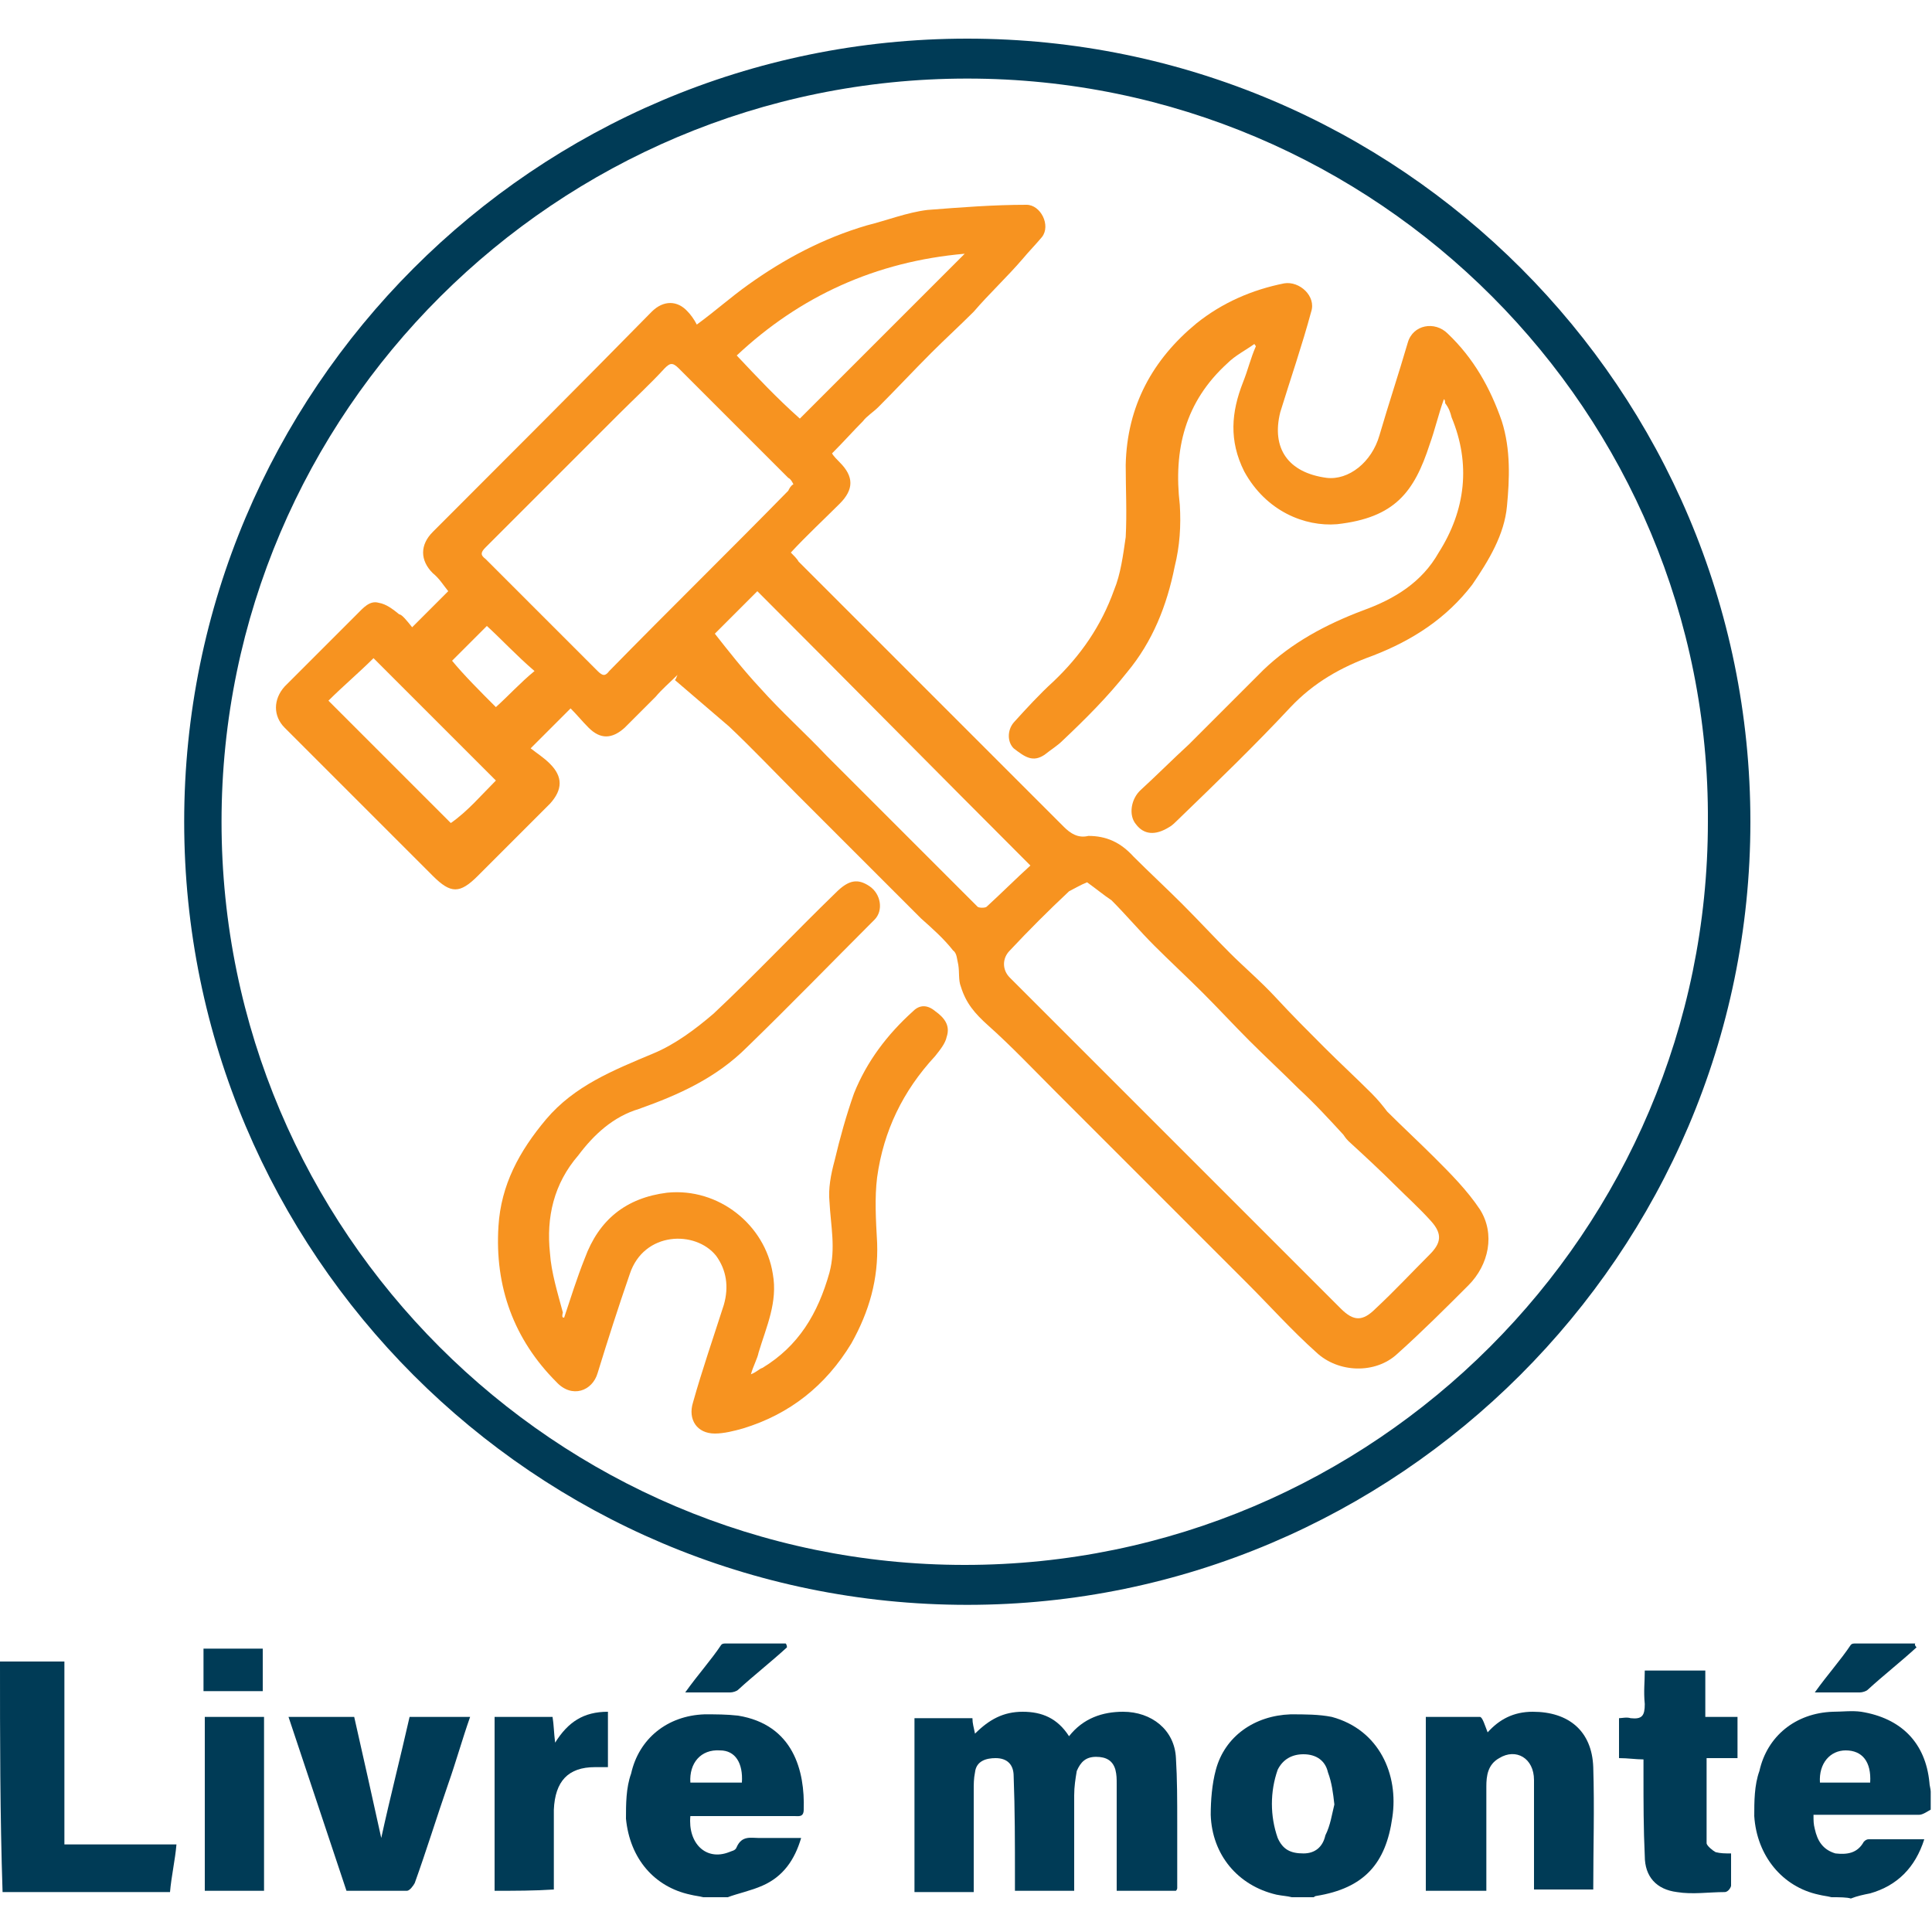
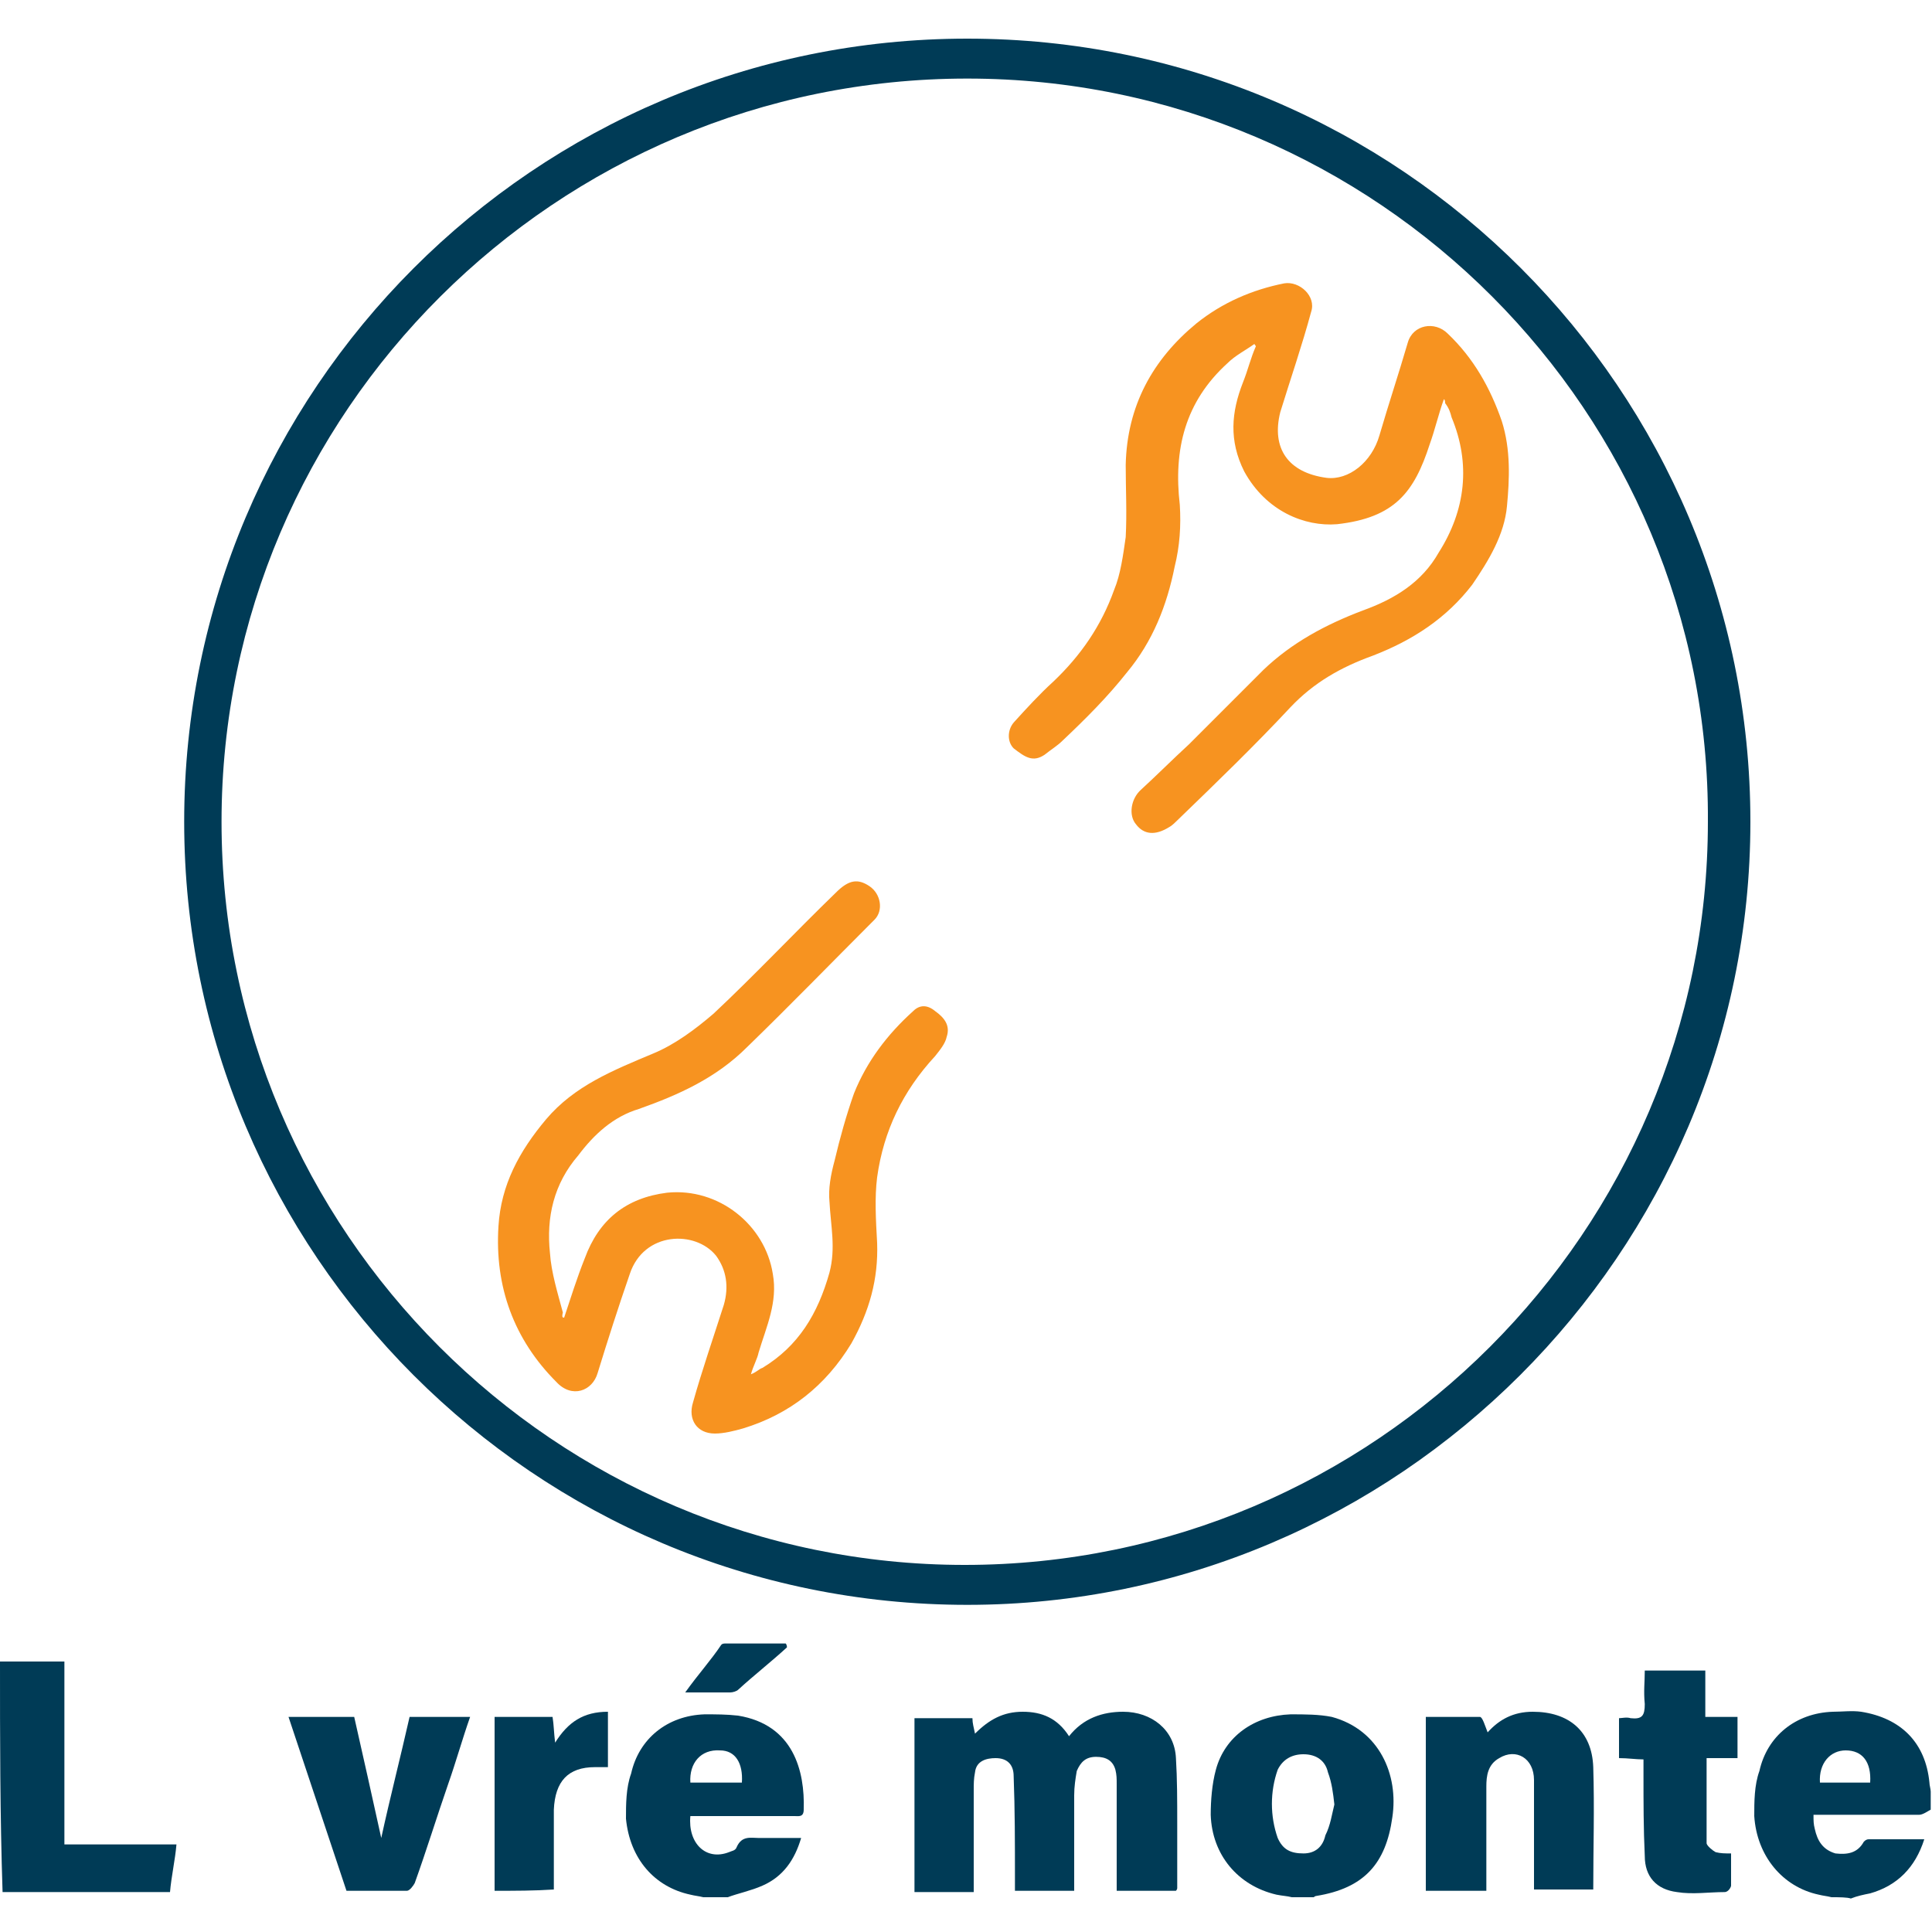
<svg xmlns="http://www.w3.org/2000/svg" version="1.1" id="Calque_1" x="0px" y="0px" viewBox="0 0 150 150" style="enable-background:new 0 0 150 150;" xml:space="preserve">
  <style type="text/css">
	.st0{fill:#003B56;}
	.st1{fill:#F79320;}
</style>
  <g>
    <path class="st0" d="M100.3,147.3c-0.4-0.1-0.7-0.1-1.2-0.2c-3-0.7-5-3.1-5.1-6.2c0-1.1,0.1-2.4,0.4-3.5c0.7-2.6,3-4.2,5.8-4.3   c1.1,0,2.2,0,3.2,0.2c3.7,1,5.2,4.5,4.7,7.8c-0.5,3.6-2.2,5.5-5.9,6.1c-0.1,0-0.2,0.1-0.2,0.1C101.4,147.3,100.9,147.3,100.3,147.3   z M103.6,140.1c-0.1-0.9-0.2-1.7-0.5-2.5c-0.2-0.9-0.9-1.4-1.9-1.4c-0.9,0-1.6,0.4-2,1.2c-0.6,1.7-0.6,3.6,0,5.3   c0.4,0.9,1,1.2,2,1.2c0.9,0,1.5-0.5,1.7-1.4C103.3,141.7,103.4,140.9,103.6,140.1z" />
    <path class="st0" d="M54.6,147.3c-0.4-0.1-0.6-0.1-1-0.2c-2.8-0.6-4.7-2.8-5-5.9c0-1.1,0-2.4,0.4-3.5c0.6-2.7,2.8-4.5,5.7-4.6   c0.9,0,1.7,0,2.6,0.1c4.3,0.7,5.2,4.3,5.1,7.3c0,0.6-0.4,0.5-0.7,0.5c-2.4,0-4.7,0-7.2,0c-0.4,0-0.6,0-0.9,0   c-0.2,2.1,1.2,3.5,3,2.8c0.2-0.1,0.5-0.1,0.6-0.4c0.4-0.9,1.1-0.7,1.7-0.7c1.1,0,2.1,0,3.3,0c-0.5,1.7-1.4,3-3,3.7   c-0.9,0.4-1.9,0.6-2.7,0.9C55.9,147.3,55.2,147.3,54.6,147.3z M53.6,138.4c1.4,0,2.6,0,4,0c0.1-1.5-0.5-2.5-1.7-2.5   C54.4,135.8,53.5,136.9,53.6,138.4z" />
    <path class="st0" d="M142.2,147.3c-0.4-0.1-0.6-0.1-1-0.2c-2.8-0.6-4.8-3-5-6.1c0-1.1,0-2.4,0.4-3.5c0.6-2.7,2.8-4.5,5.7-4.6   c0.7,0,1.5-0.1,2.2,0c3.1,0.5,5,2.4,5.3,5.5c0,0.2,0.1,0.5,0.1,0.7c0,0.5,0,1,0,1.4c-0.2,0.1-0.6,0.4-0.9,0.4c-2.4,0-4.7,0-7.2,0   c-0.2,0-0.6,0-1,0c0,0.5,0,0.7,0.1,1.1c0.2,0.9,0.6,1.6,1.6,1.9c0.9,0.1,1.7,0,2.2-0.9c0.1-0.1,0.2-0.2,0.4-0.2c1.5,0,2.8,0,4.3,0   c-0.7,2.2-2.1,3.6-4.2,4.2c-0.5,0.1-1,0.2-1.5,0.4C143.4,147.3,142.8,147.3,142.2,147.3z M145.2,138.4c0.1-1.6-0.6-2.5-1.9-2.5   c-1.2,0-2.1,1-2,2.5C142.6,138.4,143.8,138.4,145.2,138.4z" />
    <path class="st0" d="M0,129c1.6,0,3.2,0,5,0c0,4.7,0,9.4,0,14.2c3,0,5.7,0,8.7,0c-0.1,1.2-0.4,2.5-0.5,3.7c-4.3,0-8.7,0-13,0   C0,140.9,0,134.9,0,129z" />
    <path class="st0" d="M83.4,146.8c-1.6,0-3.1,0-4.6,0c0-0.4,0-0.7,0-1.1c0-2.6,0-5.2-0.1-7.8c0-0.9-0.5-1.4-1.4-1.4   c-0.7,0-1.5,0.2-1.6,1.1c-0.1,0.5-0.1,0.9-0.1,1.4c0,2.4,0,4.6,0,6.9c0,0.4,0,0.6,0,1c-1.6,0-3.1,0-4.6,0c0-4.5,0-8.9,0-13.5   c1.5,0,3,0,4.5,0c0,0.4,0.1,0.7,0.2,1.2c1.1-1.1,2.2-1.7,3.7-1.7c1.5,0,2.7,0.5,3.6,1.9c1.1-1.4,2.6-1.9,4.2-1.9   c2.2,0,4,1.4,4.1,3.6c0.1,1.6,0.1,3.3,0.1,5.1c0,1.6,0,3.3,0,5c0,0,0,0.1-0.1,0.2c-1.5,0-3,0-4.6,0c0-0.2,0-0.6,0-0.9   c0-2.5,0-5,0-7.4c0-0.4,0-0.7-0.1-1.1c-0.2-0.7-0.7-1-1.5-1s-1.2,0.4-1.5,1.1c-0.1,0.6-0.2,1.2-0.2,1.9   C83.4,142,83.4,144.3,83.4,146.8z" />
    <path class="st0" d="M115.4,146.8c-1.6,0-3.1,0-4.7,0c0-4.5,0-8.9,0-13.5c1.4,0,2.8,0,4.2,0c0.2,0,0.4,0.7,0.6,1.2   c0.9-1,2-1.6,3.5-1.6c2.8,0,4.6,1.5,4.7,4.3c0.1,3.2,0,6.3,0,9.5c-1.5,0-3,0-4.6,0c0-0.2,0-0.6,0-0.9c0-2.5,0-5,0-7.6   c0-1.7-1.4-2.5-2.7-1.7c-0.9,0.5-1,1.4-1,2.2c0,2.4,0,4.6,0,6.9C115.4,146.1,115.4,146.4,115.4,146.8z" />
    <path class="st0" d="M29.6,142.7c0.7-3.2,1.5-6.3,2.2-9.4c1.6,0,3.1,0,4.7,0c-0.6,1.7-1.1,3.5-1.7,5.2c-0.9,2.6-1.7,5.2-2.6,7.7   c-0.1,0.2-0.4,0.6-0.6,0.6c-1.6,0-3.1,0-4.7,0c-1.5-4.5-3-9-4.5-13.5c1.7,0,3.3,0,5.1,0C28.2,136.4,28.9,139.5,29.6,142.7z" />
    <path class="st0" d="M127.7,129.7c1.6,0,3.1,0,4.7,0c0,1.1,0,2.4,0,3.6c0.9,0,1.6,0,2.5,0c0,1.1,0,2.1,0,3.2c-0.7,0-1.5,0-2.4,0   c0,2.2,0,4.5,0,6.6c0,0.2,0.5,0.6,0.7,0.7c0.4,0.1,0.7,0.1,1.2,0.1c0,0.9,0,1.7,0,2.5c0,0.1-0.2,0.5-0.5,0.5c-1.2,0-2.5,0.2-3.7,0   c-1.6-0.2-2.5-1.2-2.5-2.8c-0.1-2.1-0.1-4.2-0.1-6.3c0-0.4,0-0.7,0-1.2c-0.6,0-1.2-0.1-1.9-0.1c0-1,0-2,0-3.1c0.2,0,0.6-0.1,0.9,0   c0.9,0.1,1.1-0.2,1.1-1.1C127.6,131.3,127.7,130.6,127.7,129.7z" />
    <path class="st0" d="M38.4,146.8c0-4.5,0-8.9,0-13.5c1.5,0,3,0,4.5,0c0.1,0.6,0.1,1.2,0.2,2c1-1.6,2.2-2.4,4.1-2.4   c0,1.5,0,2.8,0,4.3c-0.4,0-0.6,0-1,0c-2.1,0-3.1,1.1-3.2,3.3c0,1.7,0,3.5,0,5.2c0,0.4,0,0.6,0,1C41.5,146.8,40,146.8,38.4,146.8z" />
-     <path class="st0" d="M15.9,146.8c0-4.5,0-8.9,0-13.5c1.5,0,3.1,0,4.6,0c0,4.5,0,8.9,0,13.5C19,146.8,17.5,146.8,15.9,146.8z" />
    <path class="st0" d="M61.1,127.9c-1.2,1.1-2.6,2.2-3.8,3.3c-0.1,0.1-0.4,0.2-0.6,0.2c-1.1,0-2.1,0-3.5,0c1-1.4,2-2.5,2.8-3.7   c0.1-0.1,0.2-0.1,0.4-0.1c1.5,0,3.1,0,4.6,0C61.1,127.7,61.1,127.9,61.1,127.9z" />
-     <path class="st0" d="M148.8,127.9c-1.2,1.1-2.6,2.2-3.8,3.3c-0.1,0.1-0.4,0.2-0.6,0.2c-1.1,0-2.1,0-3.5,0c1-1.4,2-2.5,2.8-3.7   c0.1-0.1,0.2-0.1,0.4-0.1c1.5,0,3.1,0,4.6,0C148.6,127.7,148.8,127.9,148.8,127.9z" />
-     <path class="st0" d="M20.4,131.3c-1.5,0-3,0-4.6,0c0-1.1,0-2.2,0-3.3c1.5,0,3,0,4.6,0C20.4,129.1,20.4,130.2,20.4,131.3z" />
  </g>
  <g>
    <g>
-       <path class="st1" d="M32,48.7c1.1-1.1,2-2,2.8-2.8c-0.4-0.5-0.7-1-1.2-1.4c-1-1-1-2.2,0-3.2c5.7-5.7,11.4-11.4,17-17.1    c0.9-0.9,2-0.9,2.8,0c0.2,0.2,0.5,0.6,0.7,1c1.5-1.1,2.6-2.1,4-3.1c2.8-2,5.8-3.6,9.2-4.6c1.6-0.4,3.1-1,4.7-1.2    c2.6-0.2,5.1-0.4,7.7-0.4c1.1,0,1.9,1.6,1.2,2.5c-0.5,0.6-1,1.1-1.5,1.7c-1.2,1.4-2.6,2.7-3.8,4.1c-1.1,1.1-2.2,2.1-3.3,3.2    c-1.4,1.4-2.7,2.8-4.1,4.2c-0.4,0.4-0.9,0.7-1.2,1.1c-0.7,0.7-1.5,1.6-2.4,2.5c0.1,0.2,0.4,0.5,0.6,0.7c1.1,1.1,1.1,2.1,0,3.2    c-1.2,1.2-2.6,2.5-3.8,3.8c0.2,0.2,0.5,0.5,0.6,0.7c6.8,6.8,13.7,13.7,20.6,20.6c0.5,0.5,1.1,0.9,1.9,0.7c1.4,0,2.5,0.5,3.5,1.6    c1.2,1.2,2.6,2.5,3.8,3.7c1.2,1.2,2.5,2.6,3.7,3.8c1.1,1.1,2.4,2.2,3.6,3.5s2.5,2.6,3.7,3.8c1.2,1.2,2.5,2.4,3.7,3.6    c0.5,0.5,0.9,1,1.2,1.4c1.2,1.2,2.5,2.4,3.7,3.6c1.2,1.2,2.5,2.5,3.5,4c1.2,1.9,0.7,4.3-0.9,5.9c-1.7,1.7-3.6,3.6-5.5,5.3    c-1.7,1.6-4.6,1.5-6.3-0.1c-1.9-1.7-3.6-3.6-5.3-5.3c-1.6-1.6-3.3-3.3-5-5s-3.2-3.2-4.8-4.8c-1.7-1.7-3.3-3.3-5.1-5.1    c-1.7-1.7-3.5-3.6-5.3-5.2c-1-0.9-1.7-1.7-2.1-3c-0.2-0.5-0.1-1.1-0.2-1.7c-0.1-0.4-0.1-0.9-0.4-1.1c-0.7-0.9-1.6-1.7-2.5-2.5    c-1.6-1.6-3.2-3.2-4.8-4.8c-1.6-1.6-3.2-3.2-4.8-4.8c-1.7-1.7-3.5-3.6-5.3-5.3c-1.4-1.2-2.8-2.4-4.2-3.6c0.1-0.1,0.1-0.2,0.2-0.4    c-0.6,0.6-1.2,1.1-1.7,1.7c-0.7,0.7-1.6,1.6-2.4,2.4c-1,0.9-1.9,0.9-2.8,0c-0.5-0.5-0.9-1-1.4-1.5c-1,1-2,2-3.1,3.1    c0.5,0.4,1,0.7,1.5,1.2c1,1,1,2,0,3.1c-1.9,1.9-3.7,3.7-5.6,5.6c-1.4,1.4-2.1,1.4-3.5,0c-3.8-3.8-7.7-7.7-11.5-11.5    c-0.9-0.9-0.9-2.2,0-3.2c1.9-1.9,3.7-3.7,5.6-5.6c0.5-0.5,1-1.1,1.7-0.9c0.6,0.1,1.1,0.5,1.6,0.9C31.2,47.7,31.6,48.2,32,48.7z     M84.4,68.5c-0.5,0.2-1,0.5-1.4,0.7c-1.6,1.5-3.1,3-4.6,4.6c-0.6,0.6-0.6,1.5,0,2.1c0.4,0.4,0.9,0.9,1.2,1.2    c3.3,3.3,6.7,6.7,10,10c4.8,4.8,9.7,9.7,14.5,14.5c1,1,1.7,1,2.7,0c1.5-1.4,2.8-2.8,4.2-4.2c0.9-0.9,1-1.6,0.1-2.6    c-0.9-1-1.9-1.9-2.7-2.7c-1.2-1.2-2.5-2.4-3.7-3.5c-0.1-0.1-0.2-0.2-0.4-0.5c-1.1-1.2-2.2-2.4-3.5-3.6c-1.2-1.2-2.6-2.5-3.8-3.7    c-1.2-1.2-2.4-2.5-3.6-3.7c-1.2-1.2-2.6-2.5-3.8-3.7c-1.1-1.1-2.2-2.4-3.3-3.5C85.7,69.5,85.1,69,84.4,68.5z M61.6,37.6    c-0.1-0.2-0.2-0.4-0.4-0.5c-2.8-2.8-5.7-5.7-8.5-8.5c-0.5-0.5-0.7-0.4-1.1,0c-1.1,1.2-2.4,2.4-3.5,3.5c-3.5,3.5-6.9,6.9-10.4,10.4    c-0.4,0.4-0.4,0.6,0,0.9c1.2,1.2,2.5,2.5,3.7,3.7c1.6,1.6,3.3,3.3,5,5c0.4,0.4,0.6,0.4,0.9,0c4.6-4.7,9.3-9.3,13.9-14    C61.3,37.9,61.4,37.7,61.6,37.6z M80,67.2C72.8,60,65.8,52.9,58.8,45.9c-1.2,1.2-2.5,2.5-3.3,3.3c1.1,1.4,2.2,2.8,3.5,4.2    c1.7,1.9,3.5,3.5,5.2,5.3c1.6,1.6,3.3,3.3,5,5c1.7,1.7,3.5,3.5,5.2,5.2c0.5,0.5,1,1,1.5,1.5c0.1,0.1,0.6,0.1,0.7,0    C77.8,69.3,78.9,68.2,80,67.2z M62.1,32.5c4.2-4.2,8.4-8.4,12.8-12.8c-6.9,0.6-12.8,3.3-17.7,7.9C58.8,29.3,60.3,30.9,62.1,32.5z     M38.5,60.6c-3.2-3.2-6.3-6.3-9.5-9.5c-1.1,1.1-2.4,2.2-3.5,3.3c3.2,3.2,6.4,6.4,9.5,9.5C36.3,63,37.4,61.7,38.5,60.6z M38.5,54.9    c1-0.9,1.9-1.9,3-2.8c-1.4-1.2-2.6-2.5-3.7-3.5c-0.9,0.9-1.9,1.9-2.7,2.7C36,52.4,37.3,53.7,38.5,54.9z" />
      <path class="st1" d="M112.1,31c-0.4,1.1-0.7,2.4-1.1,3.5c-1.2,3.7-2.7,5.7-7.2,6.2c-2.5,0.2-5.5-1-7.2-4.1c-1.2-2.4-1-4.6-0.1-6.9    c0.4-1,0.6-1.9,1-2.8c0-0.1-0.1-0.1-0.1-0.2c-0.7,0.5-1.5,0.9-2.1,1.5c-3.3,3-4.2,6.7-3.7,11c0.1,1.6,0,3.2-0.4,4.8    c-0.6,3-1.7,5.8-3.7,8.2c-1.5,1.9-3.2,3.6-5,5.3c-0.4,0.4-0.9,0.7-1.4,1.1c-0.9,0.6-1.5,0.2-2.4-0.5c-0.5-0.5-0.5-1.4,0-2    c1-1.1,2-2.2,3.1-3.2c2.1-2,3.7-4.3,4.7-7.1c0.5-1.2,0.7-2.7,0.9-4.1c0.1-1.9,0-3.7,0-5.6c0.1-4.6,2.1-8.2,5.5-11    c2-1.6,4.3-2.6,6.8-3.1c1.2-0.2,2.5,1,2.1,2.2c-0.7,2.6-1.6,5.2-2.4,7.8c-0.7,2.8,0.6,4.7,3.6,5.1c1.7,0.2,3.5-1.2,4.1-3.3    c0.7-2.4,1.5-4.8,2.2-7.2c0.4-1.4,2.1-1.7,3.1-0.7c2,1.9,3.3,4.2,4.2,6.8c0.7,2.2,0.6,4.5,0.4,6.6c-0.2,2.2-1.4,4.2-2.7,6.1    c-2,2.6-4.6,4.3-7.7,5.5c-2.5,0.9-4.6,2.1-6.4,4c-2.8,3-5.7,5.8-8.7,8.7c-0.2,0.2-0.5,0.5-0.7,0.6c-1.1,0.7-2,0.6-2.6-0.2    c-0.6-0.7-0.4-2,0.4-2.7c1.2-1.1,2.5-2.4,3.7-3.5c2-2,3.8-3.8,5.8-5.8c2.2-2.1,4.8-3.5,7.7-4.6c2.5-0.9,4.6-2.2,5.9-4.5    c2.1-3.3,2.5-6.9,1-10.5c-0.1-0.4-0.2-0.7-0.5-1.1C112.2,31,112.1,31,112.1,31z" />
      <path class="st1" d="M43.8,102.3c0.5-1.5,1-3.1,1.6-4.6c1.1-3,3.2-4.7,6.4-5.1c4-0.4,7.6,2.5,8.2,6.3c0.4,2.2-0.5,4.1-1.1,6.1    c-0.1,0.5-0.4,1-0.6,1.7c0.5-0.2,0.6-0.4,0.9-0.5c2.8-1.7,4.3-4.2,5.2-7.4c0.5-1.9,0.1-3.6,0-5.5c-0.1-1,0.1-2.1,0.4-3.2    c0.4-1.7,0.9-3.5,1.5-5.2c1-2.5,2.6-4.6,4.6-6.4c0.5-0.5,1.1-0.5,1.7,0c0.7,0.5,1.2,1.1,0.9,2c-0.1,0.5-0.5,1-0.9,1.5    c-2.5,2.7-4,5.8-4.5,9.4c-0.2,1.6-0.1,3.3,0,5.1c0.1,2.8-0.6,5.3-2,7.8c-2,3.3-4.8,5.5-8.4,6.6c-0.7,0.2-1.5,0.4-2.2,0.4    c-1.4,0-2.1-1.1-1.7-2.4c0.7-2.5,1.6-5.1,2.4-7.6c0.4-1.4,0.2-2.7-0.6-3.8c-1.6-2-5.6-1.9-6.7,1.4c-0.9,2.6-1.7,5.1-2.5,7.7    c-0.4,1.4-2,2-3.2,0.7c-3.3-3.3-4.8-7.4-4.5-12.1c0.2-3.2,1.6-5.8,3.7-8.3c2.2-2.6,5.2-3.8,8.3-5.1c1.7-0.7,3.3-1.9,4.7-3.1    c3.2-3,6.3-6.3,9.5-9.4c1-1,1.7-1.1,2.6-0.5c0.9,0.6,1.1,1.9,0.4,2.6c-3.3,3.3-6.6,6.7-9.9,9.9c-2.4,2.4-5.3,3.7-8.4,4.8    c-2,0.6-3.5,2-4.7,3.6c-1.9,2.2-2.5,4.8-2.2,7.6c0.1,1.5,0.6,3.1,1,4.6C43.6,102.3,43.7,102.3,43.8,102.3z" />
    </g>
    <g>
      <path class="st0" d="M75.1,124.6c-33.6,0-60.8-27.3-60.8-60.8S41.5,3,75.1,3s60.8,27.3,60.8,60.8S108.5,124.6,75.1,124.6z     M75.1,6.1C43.2,6.1,17.2,32,17.2,63.8s25.9,57.7,57.7,57.7s57.7-25.9,57.7-57.7C132.8,32,106.9,6.1,75.1,6.1z" />
    </g>
  </g>
</svg>